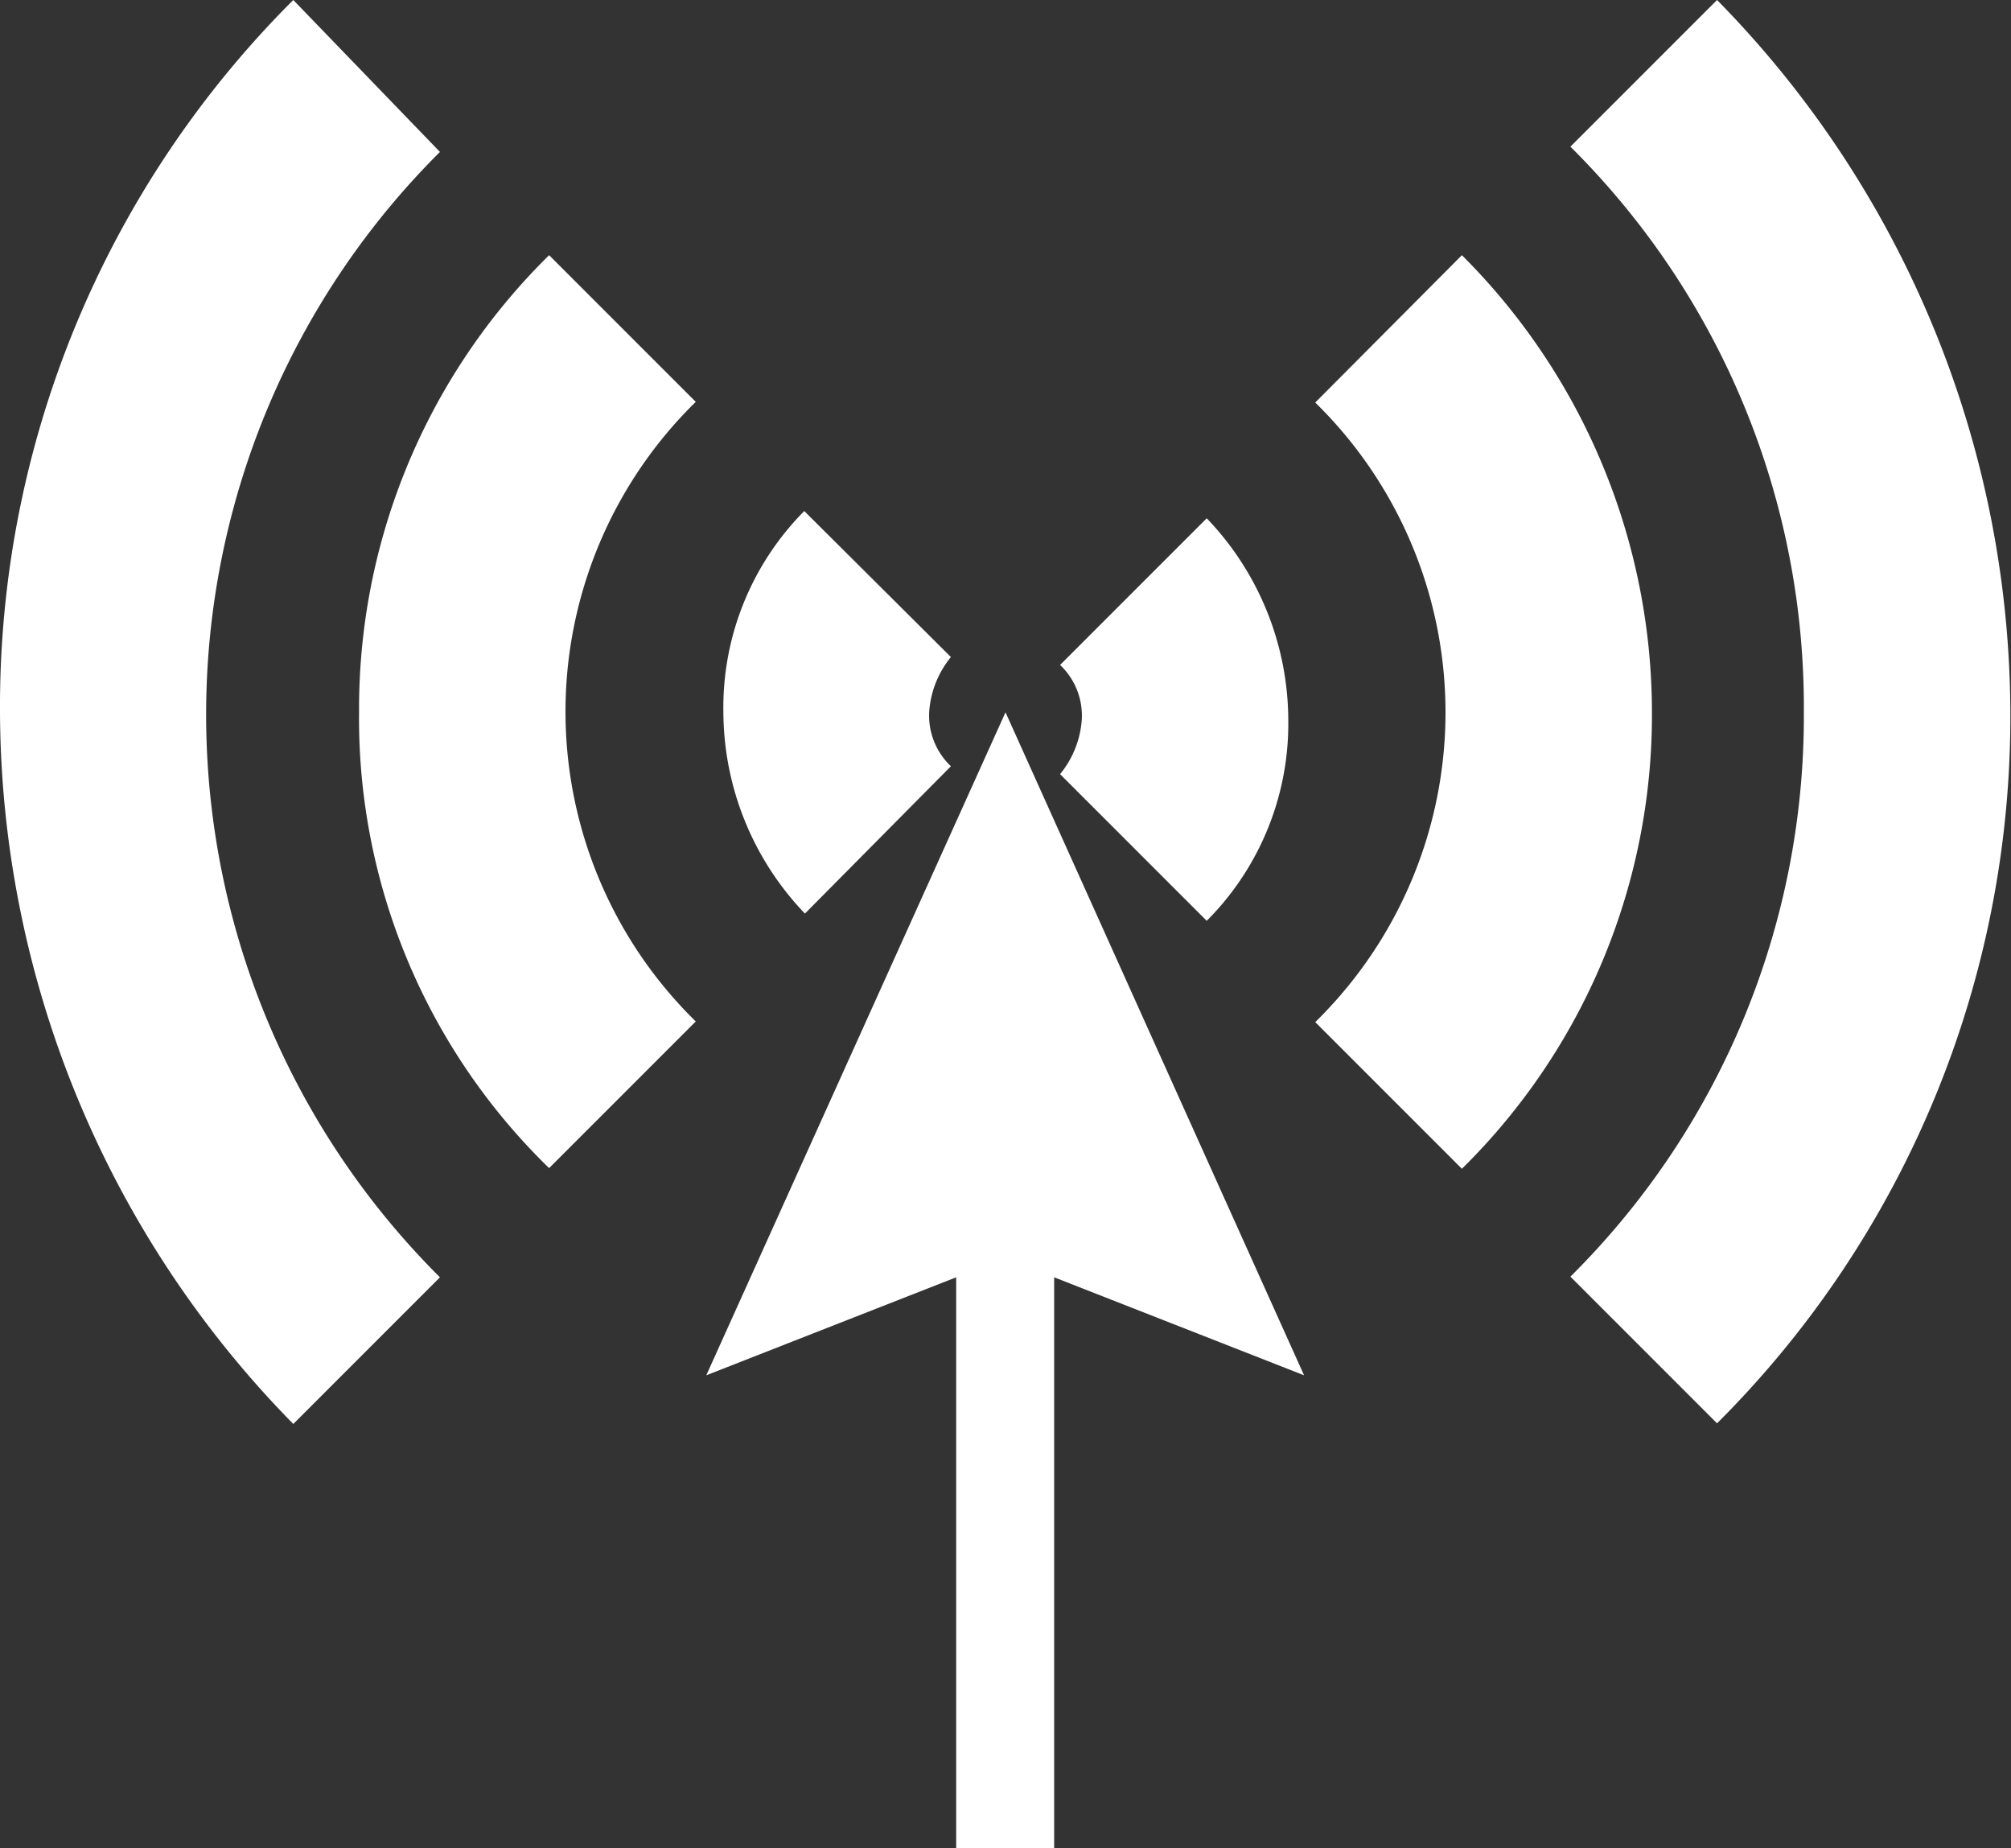
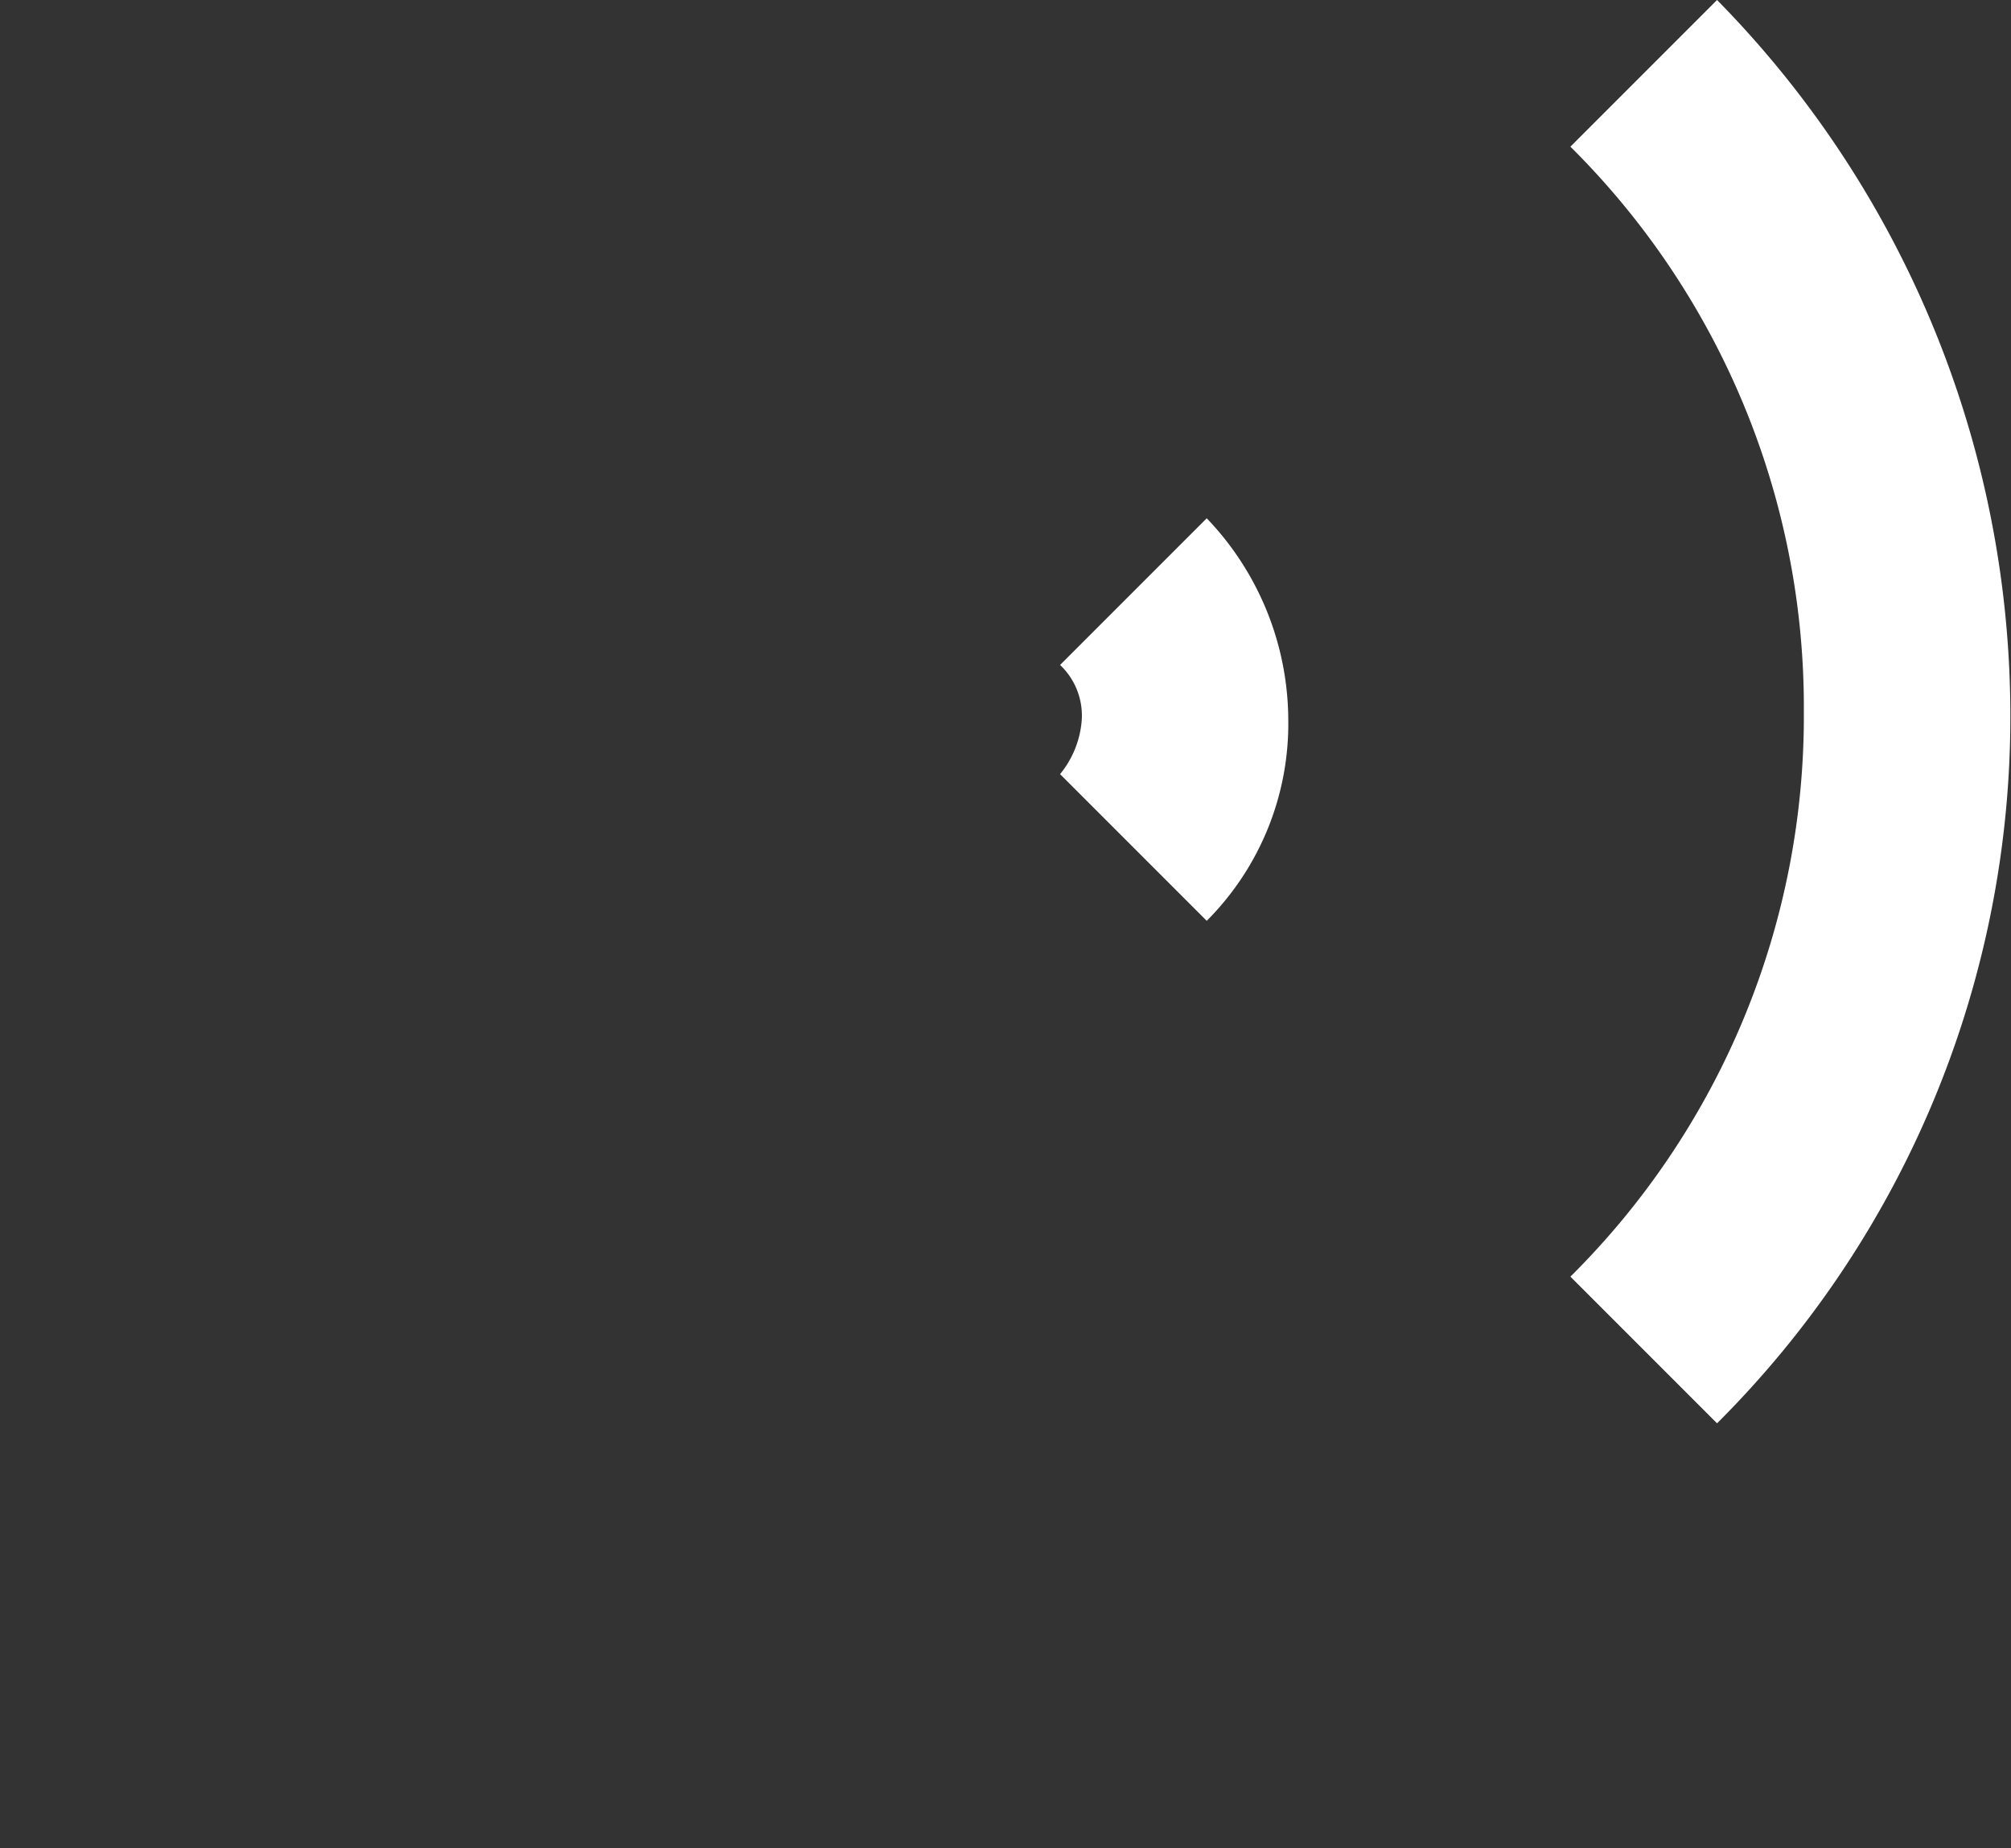
<svg xmlns="http://www.w3.org/2000/svg" viewBox="0 0 30.58 28.1">
  <rect x="0" y="0" width="30.58" height="28.1" fill="#333333" stroke="none" />
  <defs>
    <style>.cls-1{fill:#fff;}</style>
  </defs>
  <title>seo</title>
  <g id="Layer_2" data-name="Layer 2">
    <g id="_1170px_grid" data-name="1170px grid">
      <path class="cls-1" d="M18.35,14a4.24,4.24,0,0,0,1.24-3.06,4.45,4.45,0,0,0-1.24-3.06l-2.23,2.23a1.06,1.06,0,0,1,.33.83,1.47,1.47,0,0,1-.33.83Z" />
-       <path class="cls-1" d="M14.46,11.65a1.06,1.06,0,0,1-.33-.83,1.47,1.47,0,0,1,.33-.83L12.23,7.77A4.24,4.24,0,0,0,11,10.83a4.45,4.45,0,0,0,1.24,3.06Z" />
-       <path class="cls-1" d="M22.23,3.88,20,6.12a6.59,6.59,0,0,1,0,9.42l2.23,2.23a9.68,9.68,0,0,0,2.89-6.94A9.82,9.82,0,0,0,22.23,3.88Z" />
-       <path class="cls-1" d="M8.35,3.88a9.67,9.67,0,0,0-2.89,6.94,9.53,9.53,0,0,0,2.89,6.94l2.23-2.23a6.59,6.59,0,0,1,0-9.42Z" />
      <path class="cls-1" d="M26.11,0,23.88,2.23a12,12,0,0,1,3.55,8.59,12,12,0,0,1-3.55,8.59l2.23,2.23a15.17,15.17,0,0,0,4.46-10.83A15.52,15.52,0,0,0,26.11,0Z" />
-       <path class="cls-1" d="M6.69,2.31,4.46,0A15.17,15.17,0,0,0,0,10.83,15.52,15.52,0,0,0,4.46,21.65l2.23-2.23a12.07,12.07,0,0,1,0-17.11Z" />
-       <polygon class="cls-1" points="10.74 20.91 14.54 19.42 14.54 28.1 16.03 28.1 16.03 19.42 19.83 20.91 15.29 10.83 10.74 20.91" />
    </g>
  </g>
</svg>